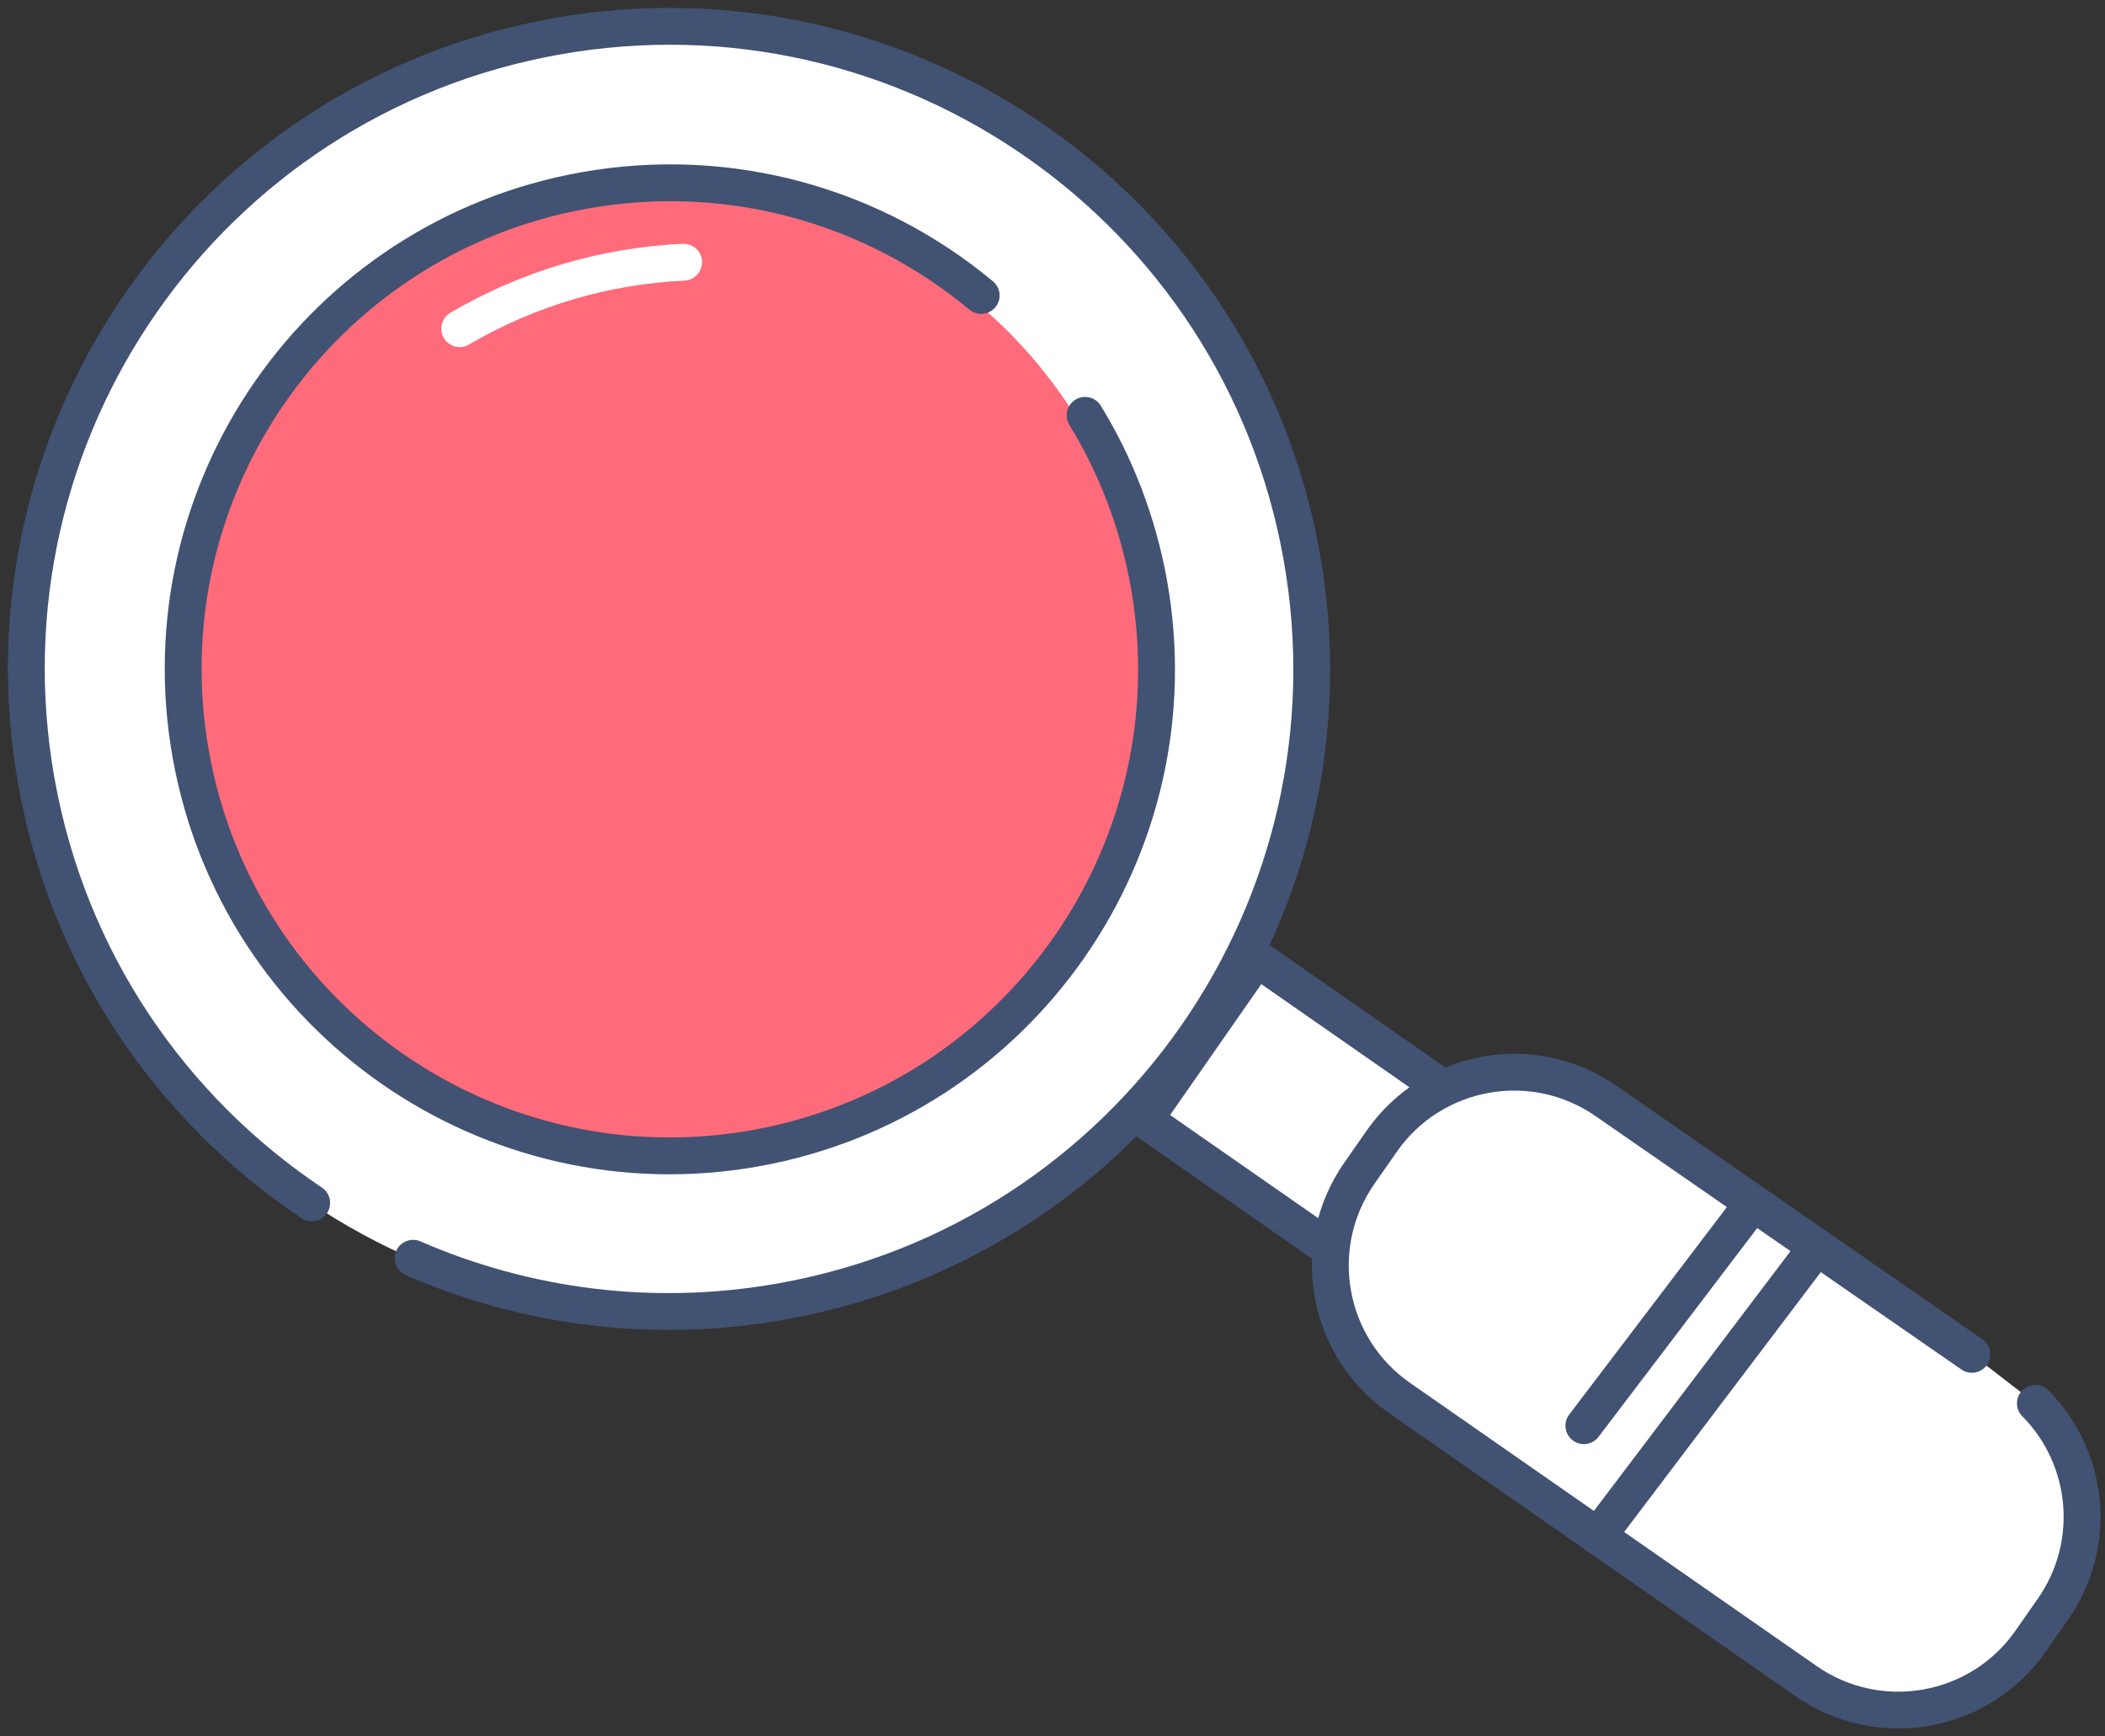
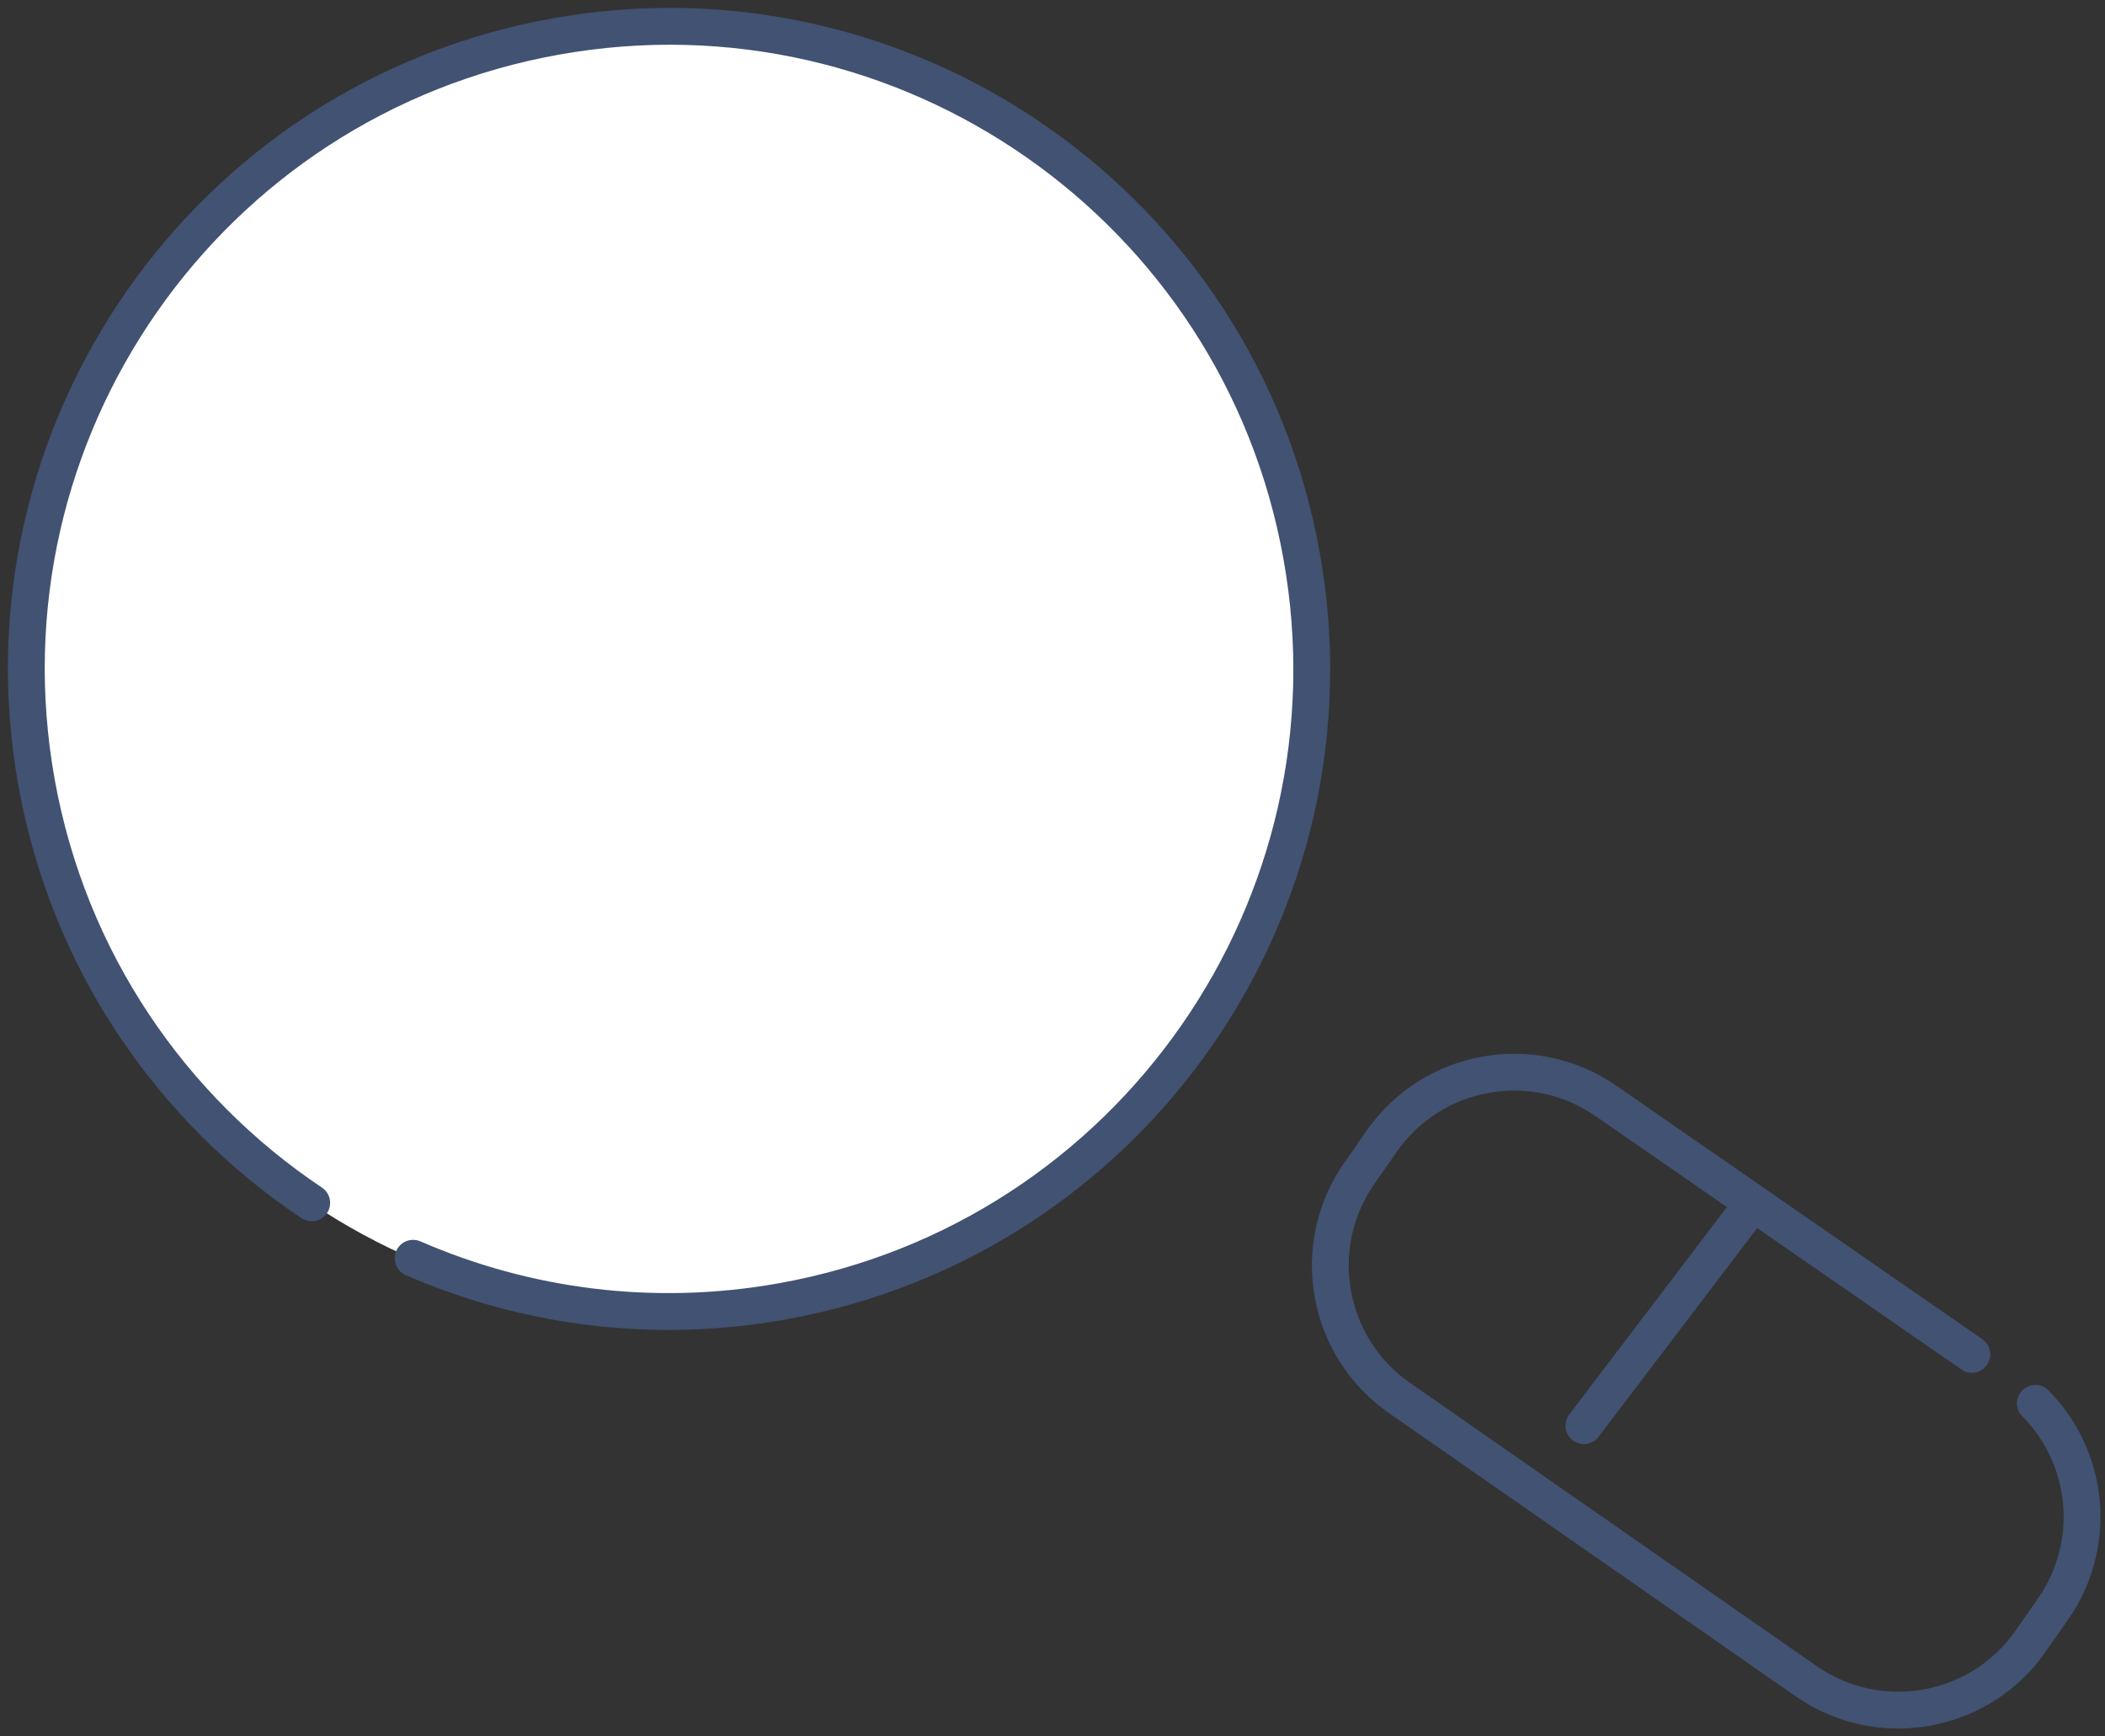
<svg xmlns="http://www.w3.org/2000/svg" width="80" height="66" viewBox="0 0 80 66" fill="none">
  <rect x="0" y="0" width="80" height="66" fill="#333333" stroke="none" />
  <path d="M25.428 49.867C38.916 49.867 49.85 38.934 49.85 25.446C49.85 11.958 38.916 1.025 25.428 1.025C11.941 1.025 1.007 11.958 1.007 25.446C1.007 38.934 11.941 49.867 25.428 49.867Z" fill="white" />
  <path d="M11.846 45.721C6.525 42.159 2.602 36.525 1.385 29.725C-0.986 16.446 7.849 3.757 21.128 1.386C34.402 -0.99 47.091 7.85 49.467 21.124C51.844 34.398 43.003 47.087 29.729 49.464C24.807 50.346 19.964 49.681 15.7 47.826" stroke="#415272" stroke-width="1.4" stroke-miterlimit="10" stroke-linecap="round" />
-   <path d="M43.492 42.559L47.761 36.431L76.555 56.487C77.798 57.353 78.104 59.063 77.238 60.306L76.108 61.929C75.242 63.172 73.532 63.477 72.289 62.612L43.495 42.555L43.492 42.559Z" fill="white" stroke="#415272" stroke-width="1.4" stroke-miterlimit="10" stroke-linecap="round" />
-   <path d="M77.354 53.339C79.401 55.401 79.746 58.692 78.024 61.159L77.179 62.371C75.244 65.151 71.416 65.837 68.636 63.896L53.188 53.137C50.408 51.202 49.722 47.374 51.662 44.594L52.508 43.382C54.443 40.602 58.27 39.916 61.05 41.856L74.941 51.478" fill="white" />
  <path d="M77.354 53.339C79.401 55.401 79.746 58.692 78.024 61.159L77.179 62.371C75.244 65.151 71.416 65.837 68.636 63.896L53.188 53.137C50.408 51.202 49.722 47.374 51.662 44.594L52.508 43.382C54.443 40.602 58.27 39.916 61.05 41.856L74.941 51.478" stroke="#415272" stroke-width="1.4" stroke-miterlimit="10" stroke-linecap="round" />
-   <path d="M25.461 43.616C35.496 43.616 43.631 35.481 43.631 25.446C43.631 15.411 35.496 7.276 25.461 7.276C15.426 7.276 7.291 15.411 7.291 25.446C7.291 35.481 15.426 43.616 25.461 43.616Z" fill="#FF6B7A" />
-   <path d="M41.239 15.787C42.408 17.695 43.243 19.848 43.663 22.182C45.46 32.235 38.767 41.84 28.714 43.643C18.662 45.439 9.056 38.747 7.254 28.694C5.452 18.642 12.15 9.036 22.202 7.239C27.789 6.24 33.244 7.861 37.289 11.231" stroke="#415272" stroke-width="1.4" stroke-miterlimit="10" stroke-linecap="round" />
  <path d="M17.471 12.491C20.081 10.96 23.005 10.104 25.982 9.966" stroke="white" stroke-width="1.4" stroke-miterlimit="10" stroke-linecap="round" />
  <path d="M66.617 45.737L60.195 54.189" stroke="#415272" stroke-width="1.4" stroke-miterlimit="10" stroke-linecap="round" />
-   <path d="M60.727 58.389L69.03 47.417" stroke="#415272" stroke-width="1.4" stroke-miterlimit="10" stroke-linecap="round" />
</svg>